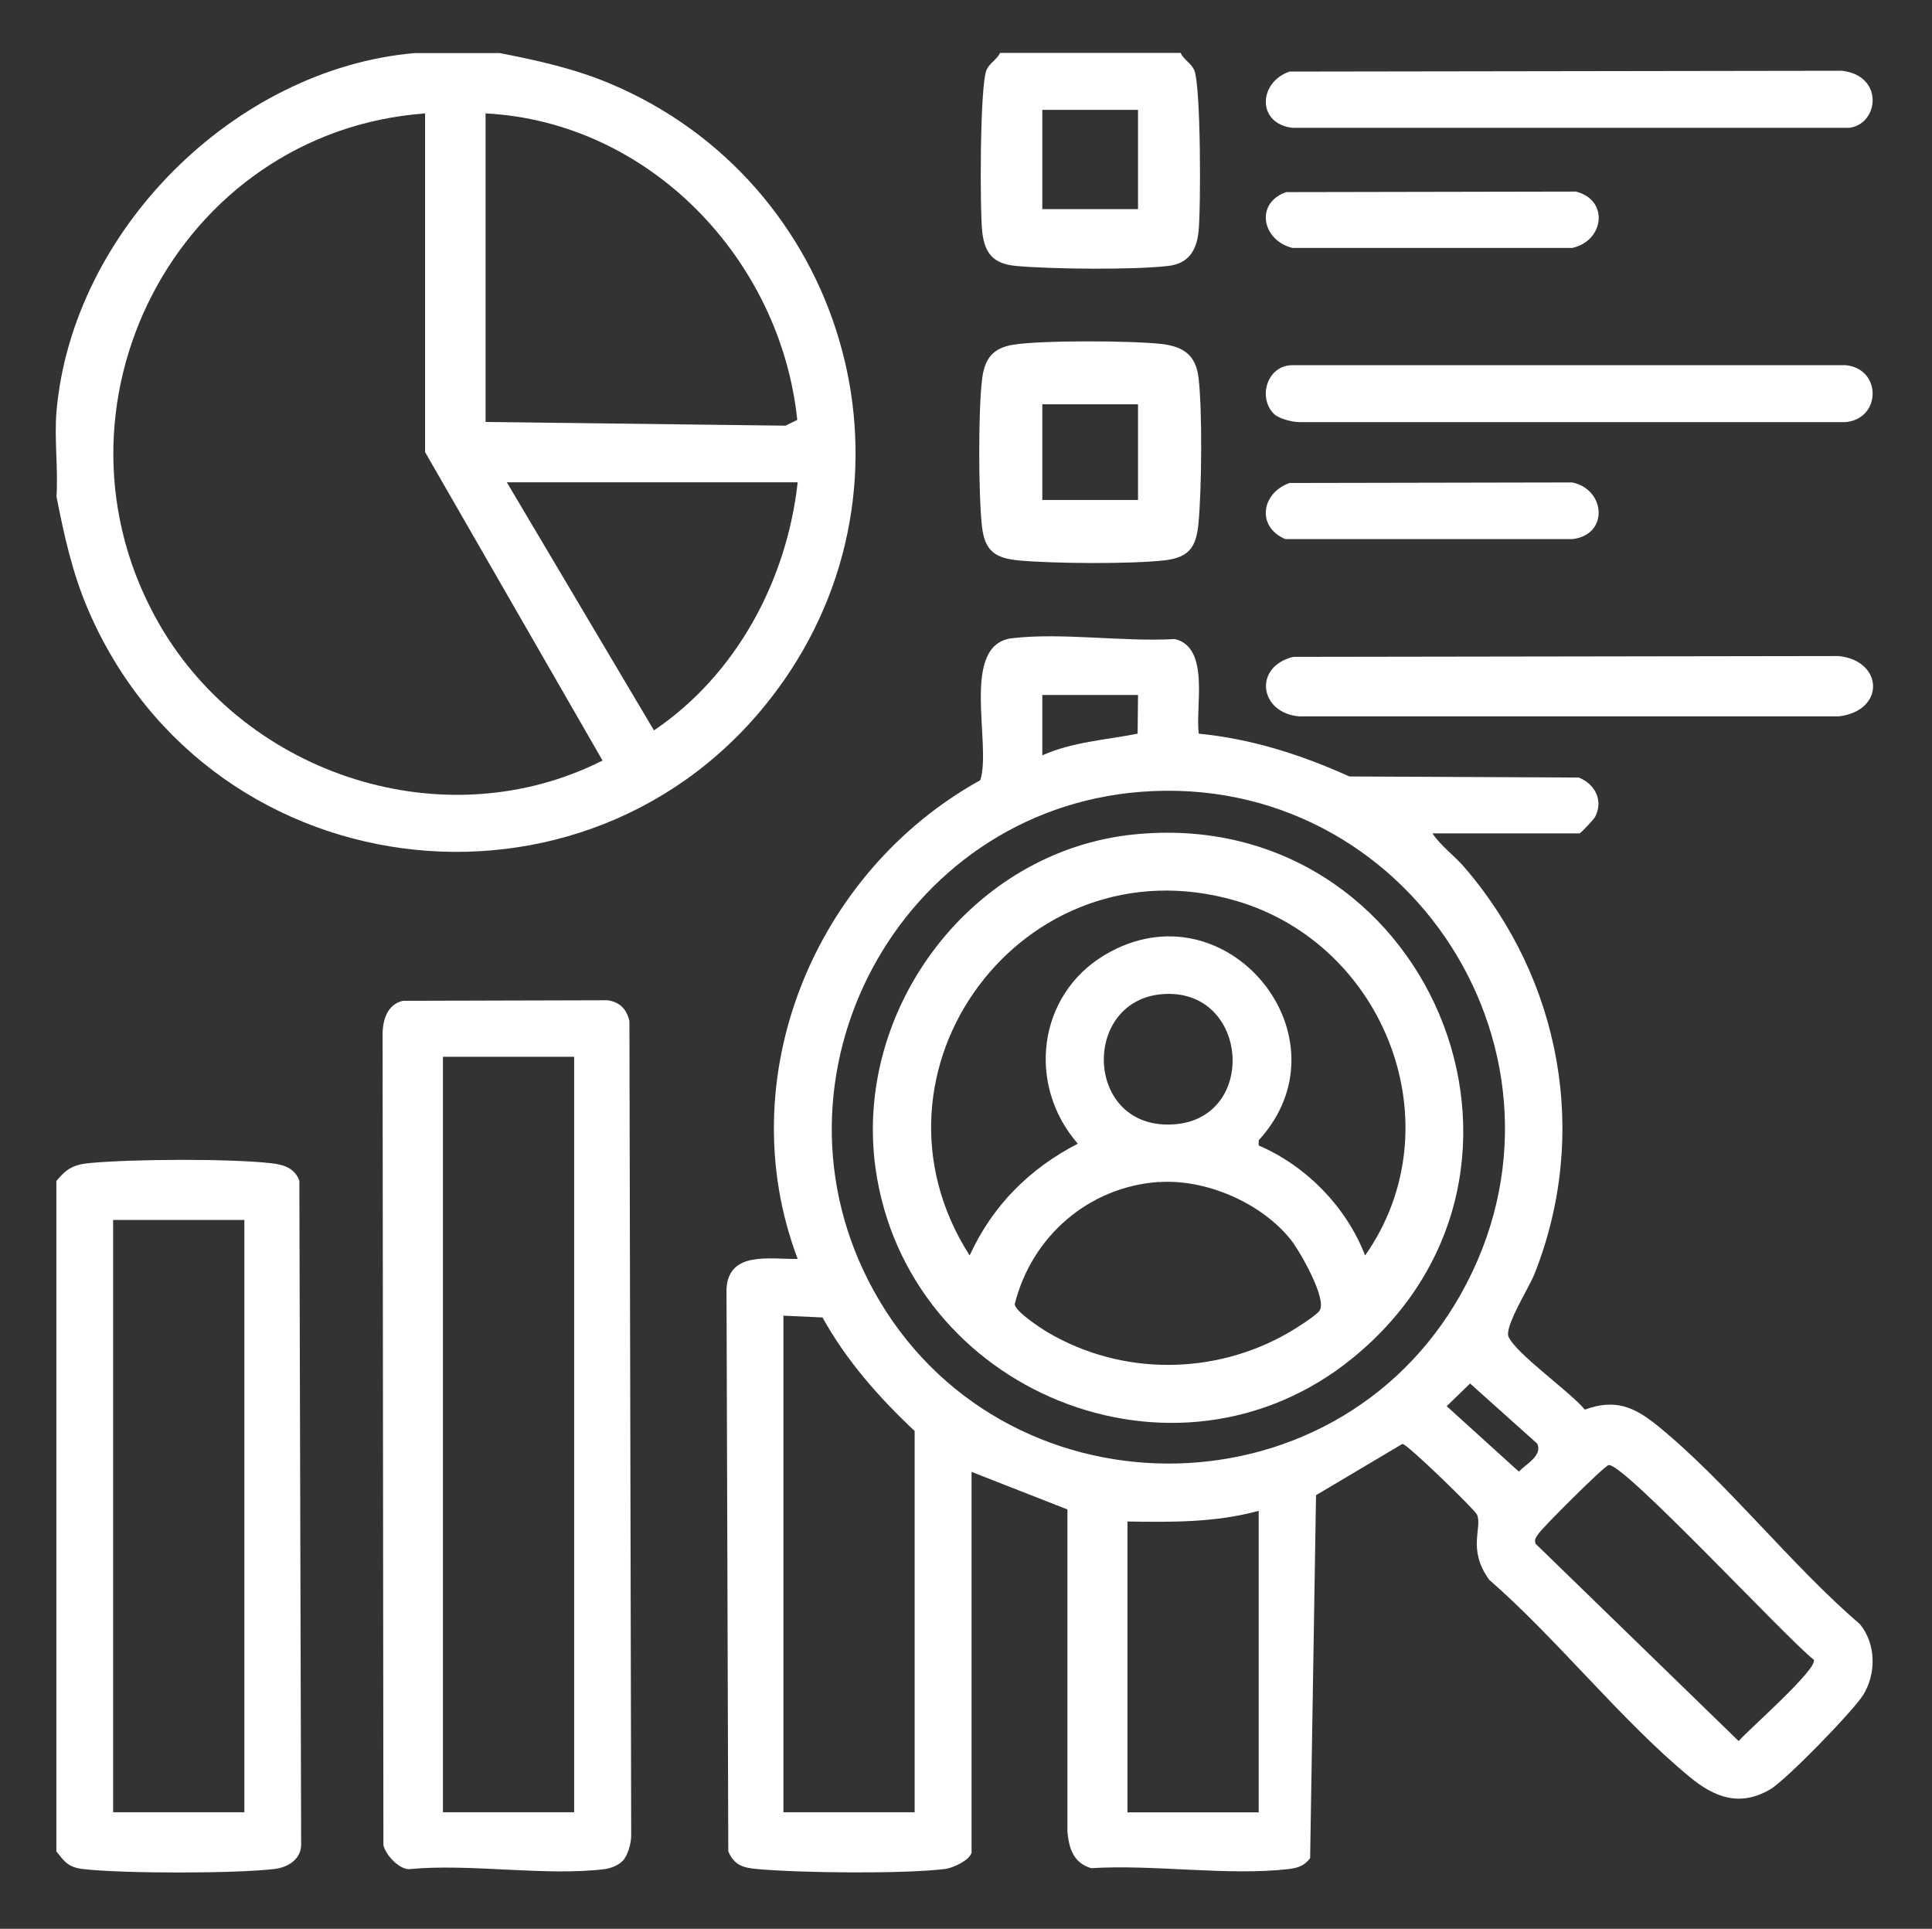
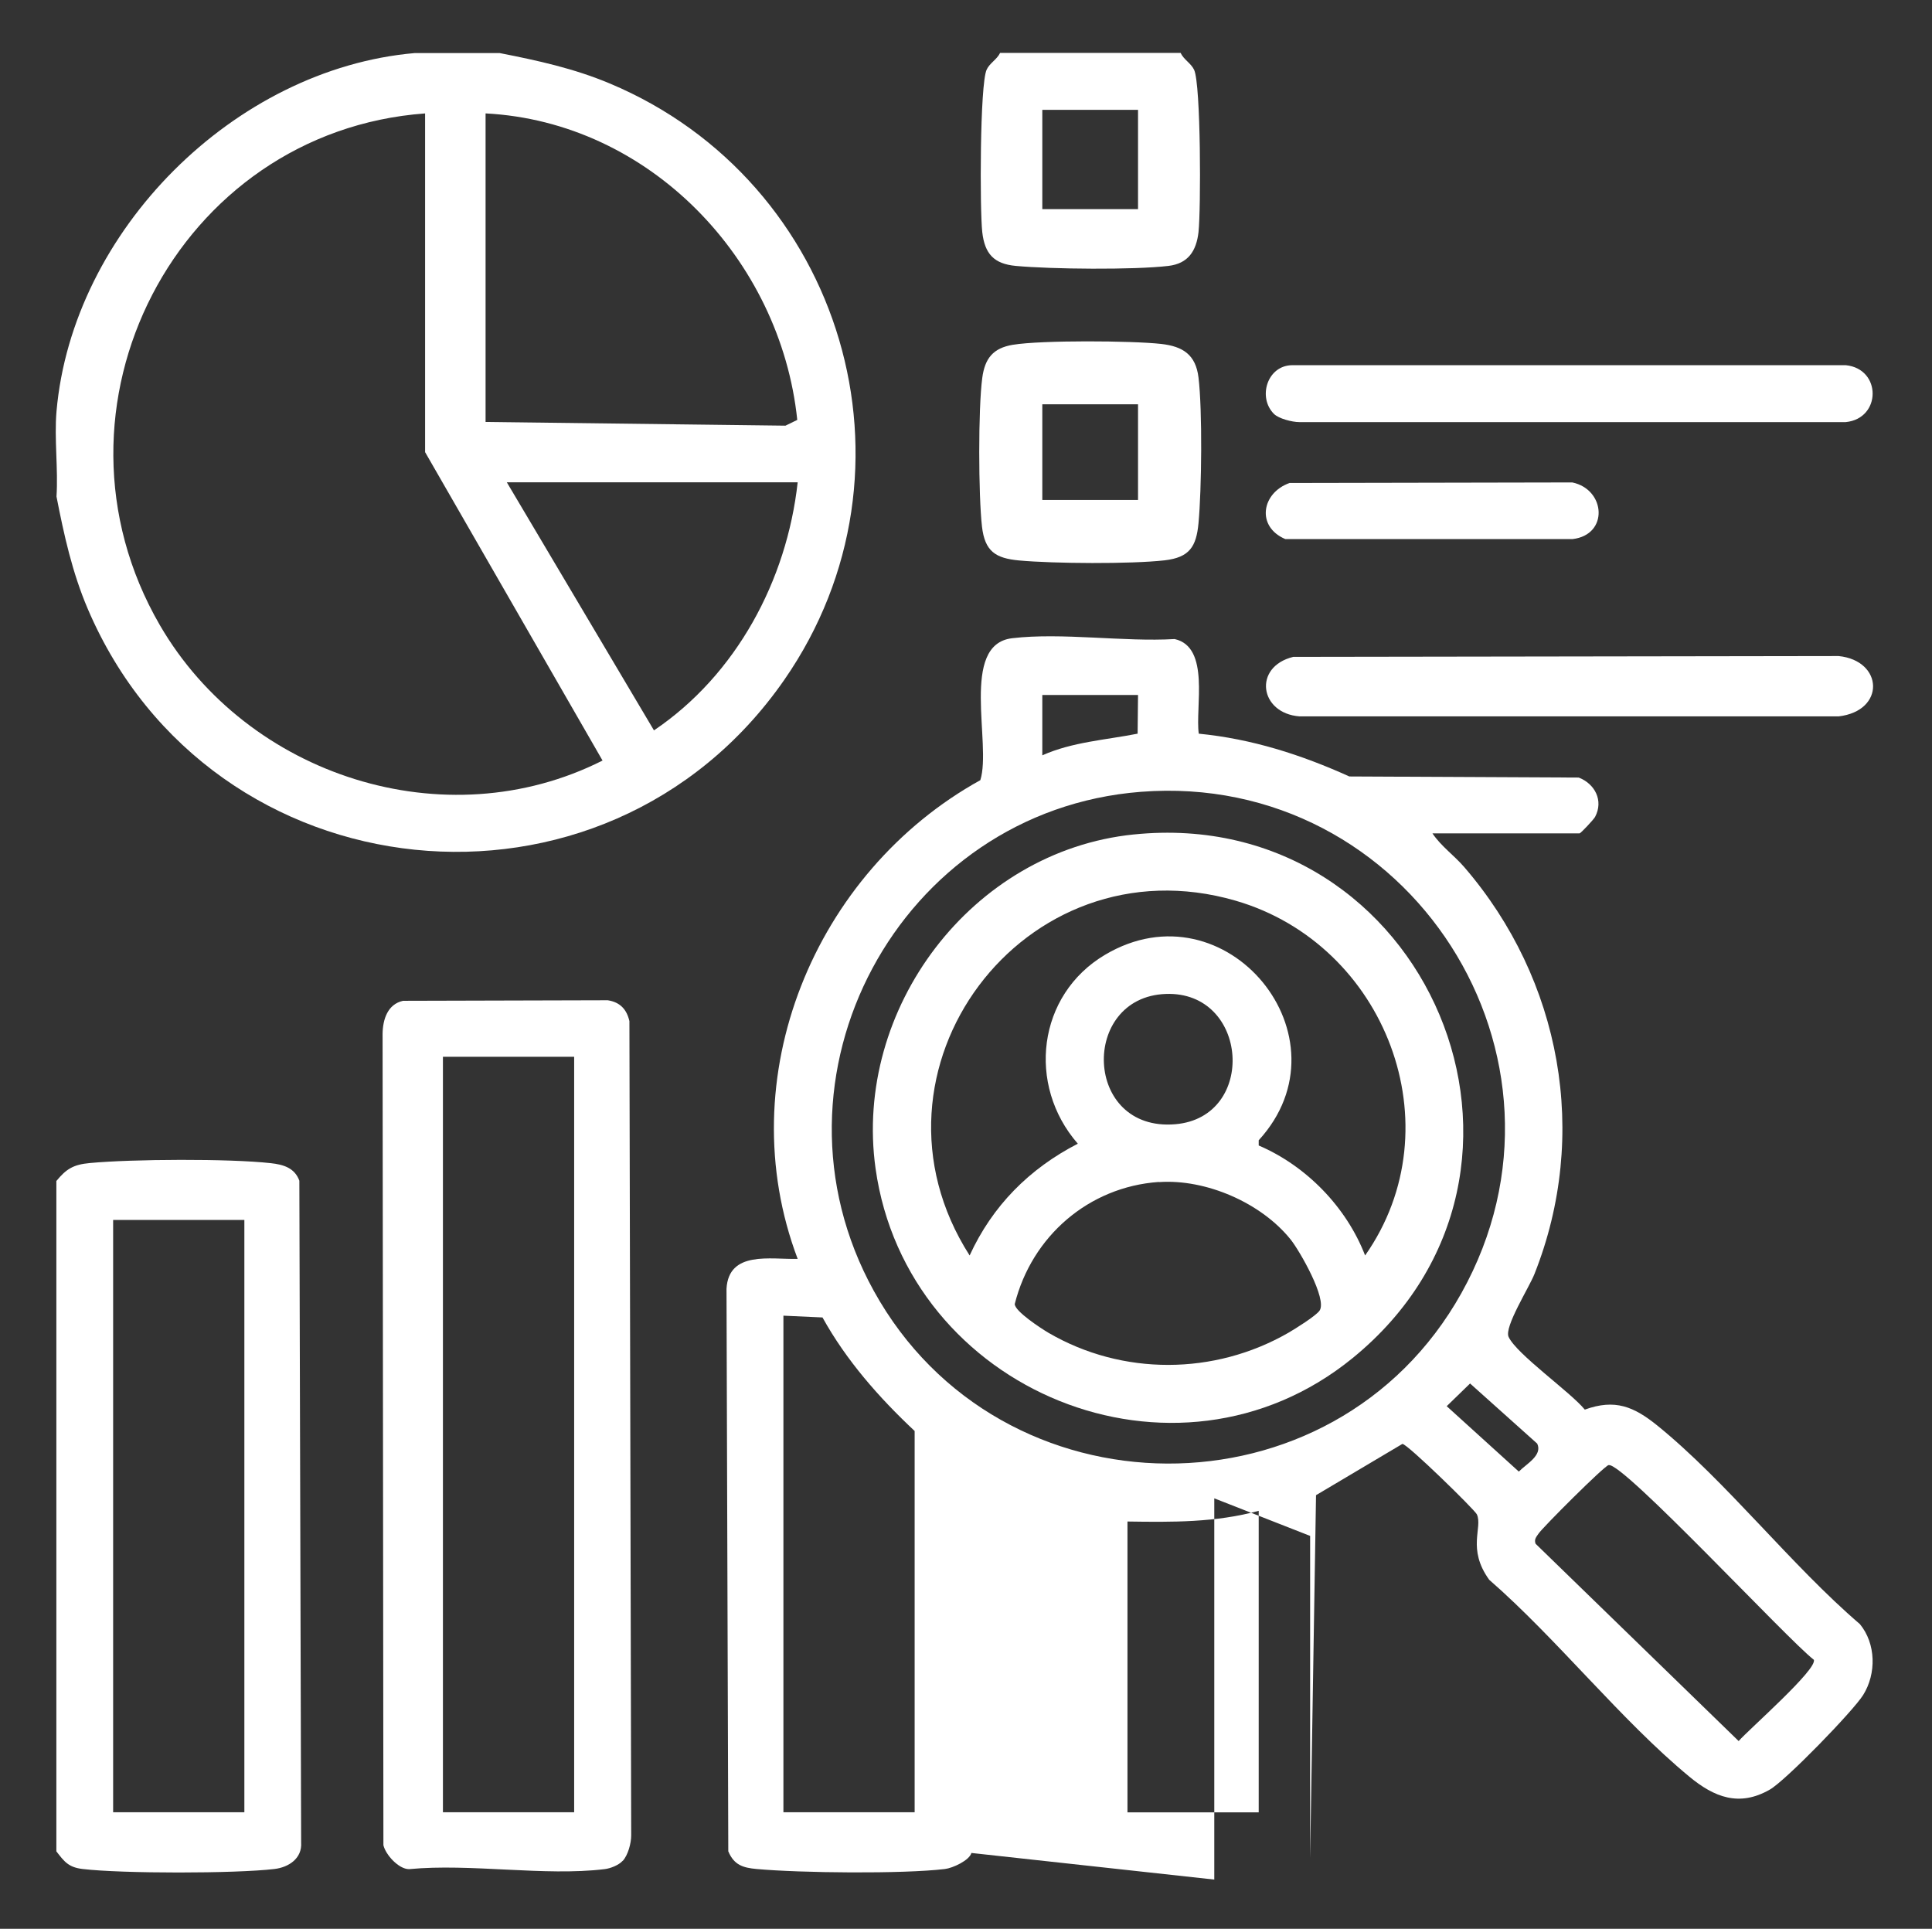
<svg xmlns="http://www.w3.org/2000/svg" id="Layer_1" data-name="Layer 1" viewBox="0 0 140.89 140.65">
  <rect x="0" y="0" width="140.89" height="140.65" fill="#333333" stroke="none" />
  <defs>
    <style>
      .cls-1 {
        fill: #fff;
      }
    </style>
  </defs>
  <path class="cls-1" d="M36.44,3.87c2.76.54,5.41,1.12,8.01,2.21,17.03,7.13,23.36,28.2,12.74,43.5-13.1,18.86-41.79,15.89-50.79-5.18-1.13-2.65-1.73-5.37-2.28-8.19.13-2.01-.17-4.22,0-6.21C5.27,16.84,17.08,5.02,30.24,3.87h6.21ZM31.01,8.27C12.91,9.59,2.48,29.76,11.66,45.59c6.38,10.99,20.8,15.66,32.28,9.87l-12.94-22.49V8.27ZM35.41,30.77l21.87.27.86-.42c-1.22-11.72-10.78-21.73-22.73-22.35v22.5ZM58.17,35.17h-21.21l10.73,18.09c6-4.05,9.69-10.93,10.48-18.09Z" />
  <path class="cls-1" d="M4.11,135v-48.88c.73-.89,1.25-1.2,2.44-1.31,3.09-.29,10.16-.33,13.2.01.91.1,1.74.34,2.08,1.28l.13,48.26c.08,1.17-.92,1.81-1.95,1.93-2.87.34-11.1.34-13.98,0-1.03-.12-1.34-.53-1.93-1.3ZM17.82,88.96h-9.57v43.19h9.57v-43.19Z" />
  <path class="cls-1" d="M86.1,3.87c.23.48.75.74.98,1.22.5,1.08.5,10.2.32,11.84-.16,1.38-.76,2.29-2.19,2.46-2.52.3-8.56.24-11.14,0-1.58-.15-2.26-.87-2.44-2.47s-.18-10.76.32-11.84c.22-.48.75-.74.98-1.22h13.19ZM82.99,8.01h-6.98v7.24h6.98v-7.24Z" />
-   <path class="cls-1" d="M70.84,135.12c-.15.54-1.35,1.1-1.93,1.17-3.09.37-10.56.29-13.73,0-1-.09-1.65-.29-2.07-1.29l-.13-41.02c.16-2.8,3.21-2.13,5.19-2.18-4.99-13.19,1.2-28.2,13.32-34.91.84-2.64-1.52-9.9,2.32-10.35,3.63-.43,8.13.28,11.85.06,2.61.58,1.49,4.99,1.76,6.9,3.87.38,7.46,1.53,10.98,3.12l16.73.08c1.18.46,1.82,1.68,1.19,2.87-.11.2-1.05,1.2-1.13,1.2h-10.73c.63.94,1.59,1.61,2.32,2.46,7.08,8.21,9.15,19.52,5.12,29.67-.39.99-2.21,3.85-1.89,4.58.57,1.26,4.53,4.04,5.56,5.31,2.21-.8,3.58-.22,5.3,1.17,5.02,4.07,9.76,10.19,14.76,14.47,1.18,1.43,1.21,3.62.24,5.17-.74,1.18-5.65,6.24-6.81,6.9-2.23,1.28-4.06.55-5.86-.94-4.97-4.1-9.67-10.07-14.6-14.36-1.64-2.27-.46-3.8-.9-4.77-.16-.34-5.06-5.13-5.43-5.14l-6.3,3.74-.43,26.47c-.4.54-.89.71-1.54.79-4.42.52-9.9-.35-14.43-.06-1.3-.4-1.61-1.43-1.73-2.66v-23.5s-6.99-2.74-6.99-2.74v27.8ZM82.99,50.68h-6.98v4.4c2.19-.98,4.63-1.12,6.95-1.58l.03-2.82ZM83.2,57.74c-17.65,1.37-28.07,20.83-19.48,36.39,9.21,16.69,33.54,16.84,42.85.17,9.61-17.2-3.82-38.08-23.37-36.56ZM66.7,132.15v-27.8c-2.6-2.44-4.98-5.14-6.72-8.28l-2.85-.13v36.21h9.57ZM107.21,100.88l-1.71,1.66,5.26,4.77c.53-.55,1.75-1.18,1.34-2.04l-4.89-4.38ZM117.31,106.83c-.35.09-4.8,4.54-5.11,5-.16.24-.34.41-.22.74l14.81,14.39c.72-.83,5.78-5.25,5.48-5.93-1.88-1.44-13.96-14.46-14.96-14.19ZM91.79,110.17c-3.13.86-6.34.83-9.57.78v21.21h9.57v-21.98Z" />
+   <path class="cls-1" d="M70.84,135.12c-.15.54-1.35,1.1-1.93,1.17-3.09.37-10.56.29-13.73,0-1-.09-1.65-.29-2.07-1.29l-.13-41.02c.16-2.8,3.21-2.13,5.19-2.18-4.99-13.19,1.2-28.2,13.32-34.91.84-2.64-1.52-9.9,2.32-10.35,3.63-.43,8.13.28,11.85.06,2.61.58,1.49,4.99,1.76,6.9,3.87.38,7.46,1.53,10.98,3.12l16.73.08c1.18.46,1.82,1.68,1.19,2.87-.11.2-1.05,1.2-1.13,1.2h-10.73c.63.94,1.59,1.61,2.32,2.46,7.08,8.21,9.15,19.52,5.12,29.67-.39.99-2.21,3.85-1.89,4.58.57,1.26,4.53,4.04,5.56,5.31,2.21-.8,3.58-.22,5.3,1.17,5.02,4.07,9.76,10.19,14.76,14.47,1.18,1.43,1.21,3.62.24,5.17-.74,1.18-5.65,6.24-6.81,6.9-2.23,1.28-4.06.55-5.86-.94-4.97-4.1-9.67-10.07-14.6-14.36-1.64-2.27-.46-3.8-.9-4.77-.16-.34-5.06-5.13-5.43-5.14l-6.3,3.74-.43,26.47v-23.5s-6.99-2.74-6.99-2.74v27.8ZM82.99,50.68h-6.98v4.4c2.19-.98,4.63-1.12,6.95-1.58l.03-2.82ZM83.2,57.74c-17.65,1.37-28.07,20.83-19.48,36.39,9.21,16.69,33.54,16.84,42.85.17,9.61-17.2-3.82-38.08-23.37-36.56ZM66.7,132.15v-27.8c-2.6-2.44-4.98-5.14-6.72-8.28l-2.85-.13v36.21h9.57ZM107.21,100.88l-1.71,1.66,5.26,4.77c.53-.55,1.75-1.18,1.34-2.04l-4.89-4.38ZM117.31,106.83c-.35.09-4.8,4.54-5.11,5-.16.24-.34.41-.22.74l14.81,14.39c.72-.83,5.78-5.25,5.48-5.93-1.88-1.44-13.96-14.46-14.96-14.19ZM91.79,110.17c-3.13.86-6.34.83-9.57.78v21.21h9.57v-21.98Z" />
  <path class="cls-1" d="M45.41,135.69c-.29.32-.89.56-1.33.61-4.36.53-9.77-.43-14.25,0-.76,0-1.71-1.05-1.87-1.75l-.06-59.18c.02-1.03.36-2.14,1.49-2.39l14.93-.04c.9.14,1.38.66,1.58,1.52l.13,59.38c0,.57-.23,1.43-.61,1.85ZM41.87,77.06h-9.57v55.09h9.57v-55.09Z" />
  <path class="cls-1" d="M73.88,25.14c2.06-.34,8.64-.3,10.8-.06,1.59.18,2.52.79,2.72,2.45.29,2.39.23,8.17,0,10.62-.16,1.72-.66,2.5-2.47,2.71-2.47.28-8.1.24-10.61.01-1.72-.16-2.5-.66-2.71-2.47-.26-2.29-.28-8.6.02-10.84.19-1.43.79-2.18,2.24-2.42ZM82.99,29.48h-6.98v6.98h6.98v-6.98Z" />
  <path class="cls-1" d="M94.31,47.9l39.77-.06c3.27.33,3.43,4,0,4.4h-39.31c-2.93-.22-3.41-3.62-.46-4.34Z" />
  <path class="cls-1" d="M92.9,30.18c-1.2-1.2-.49-3.54,1.34-3.55h40.36c2.62.26,2.61,3.89,0,4.15h-39.85c-.52,0-1.5-.25-1.85-.6Z" />
-   <path class="cls-1" d="M94.04,5.22l40.3-.06c3.07.37,2.68,3.88.52,4.16h-40.62c-2.61-.31-2.47-3.33-.2-4.1Z" />
  <path class="cls-1" d="M94.04,35.22l20.62-.04c2.44.51,2.67,3.82.02,4.13h-20.95c-2.14-.91-1.73-3.37.31-4.09Z" />
-   <path class="cls-1" d="M93.78,14.01l21.14-.04c2.44.61,2.07,3.59-.26,4.11h-20.4c-2.18-.52-2.8-3.23-.48-4.07Z" />
  <path class="cls-1" d="M82.68,60.85c21.42-2.19,32.72,24.54,15.95,38.19-12.9,10.5-32.5,2.42-34.78-13.83-1.63-11.65,7.01-23.15,18.82-24.36ZM99.55,91.55c6.61-9.41,1.5-22.69-9.44-25.87-15.46-4.49-28.02,12.4-19.4,25.87,1.66-3.62,4.35-6.33,7.89-8.15-3.73-4.27-2.96-10.85,1.99-13.78,8.83-5.23,18.06,6.04,11.2,13.53v.38c3.48,1.49,6.4,4.5,7.76,8.02ZM85,72.48c-6.24.24-5.99,10.07.71,9.5,5.98-.51,5.36-9.74-.71-9.5ZM84.5,86.19c-5.12.36-9.26,3.97-10.5,8.9,0,.53,1.92,1.78,2.46,2.1,5.39,3.14,12.1,3.1,17.49,0,.5-.29,2.01-1.23,2.28-1.62.57-.84-1.45-4.35-2.1-5.17-2.15-2.69-6.19-4.44-9.61-4.2Z" />
</svg>